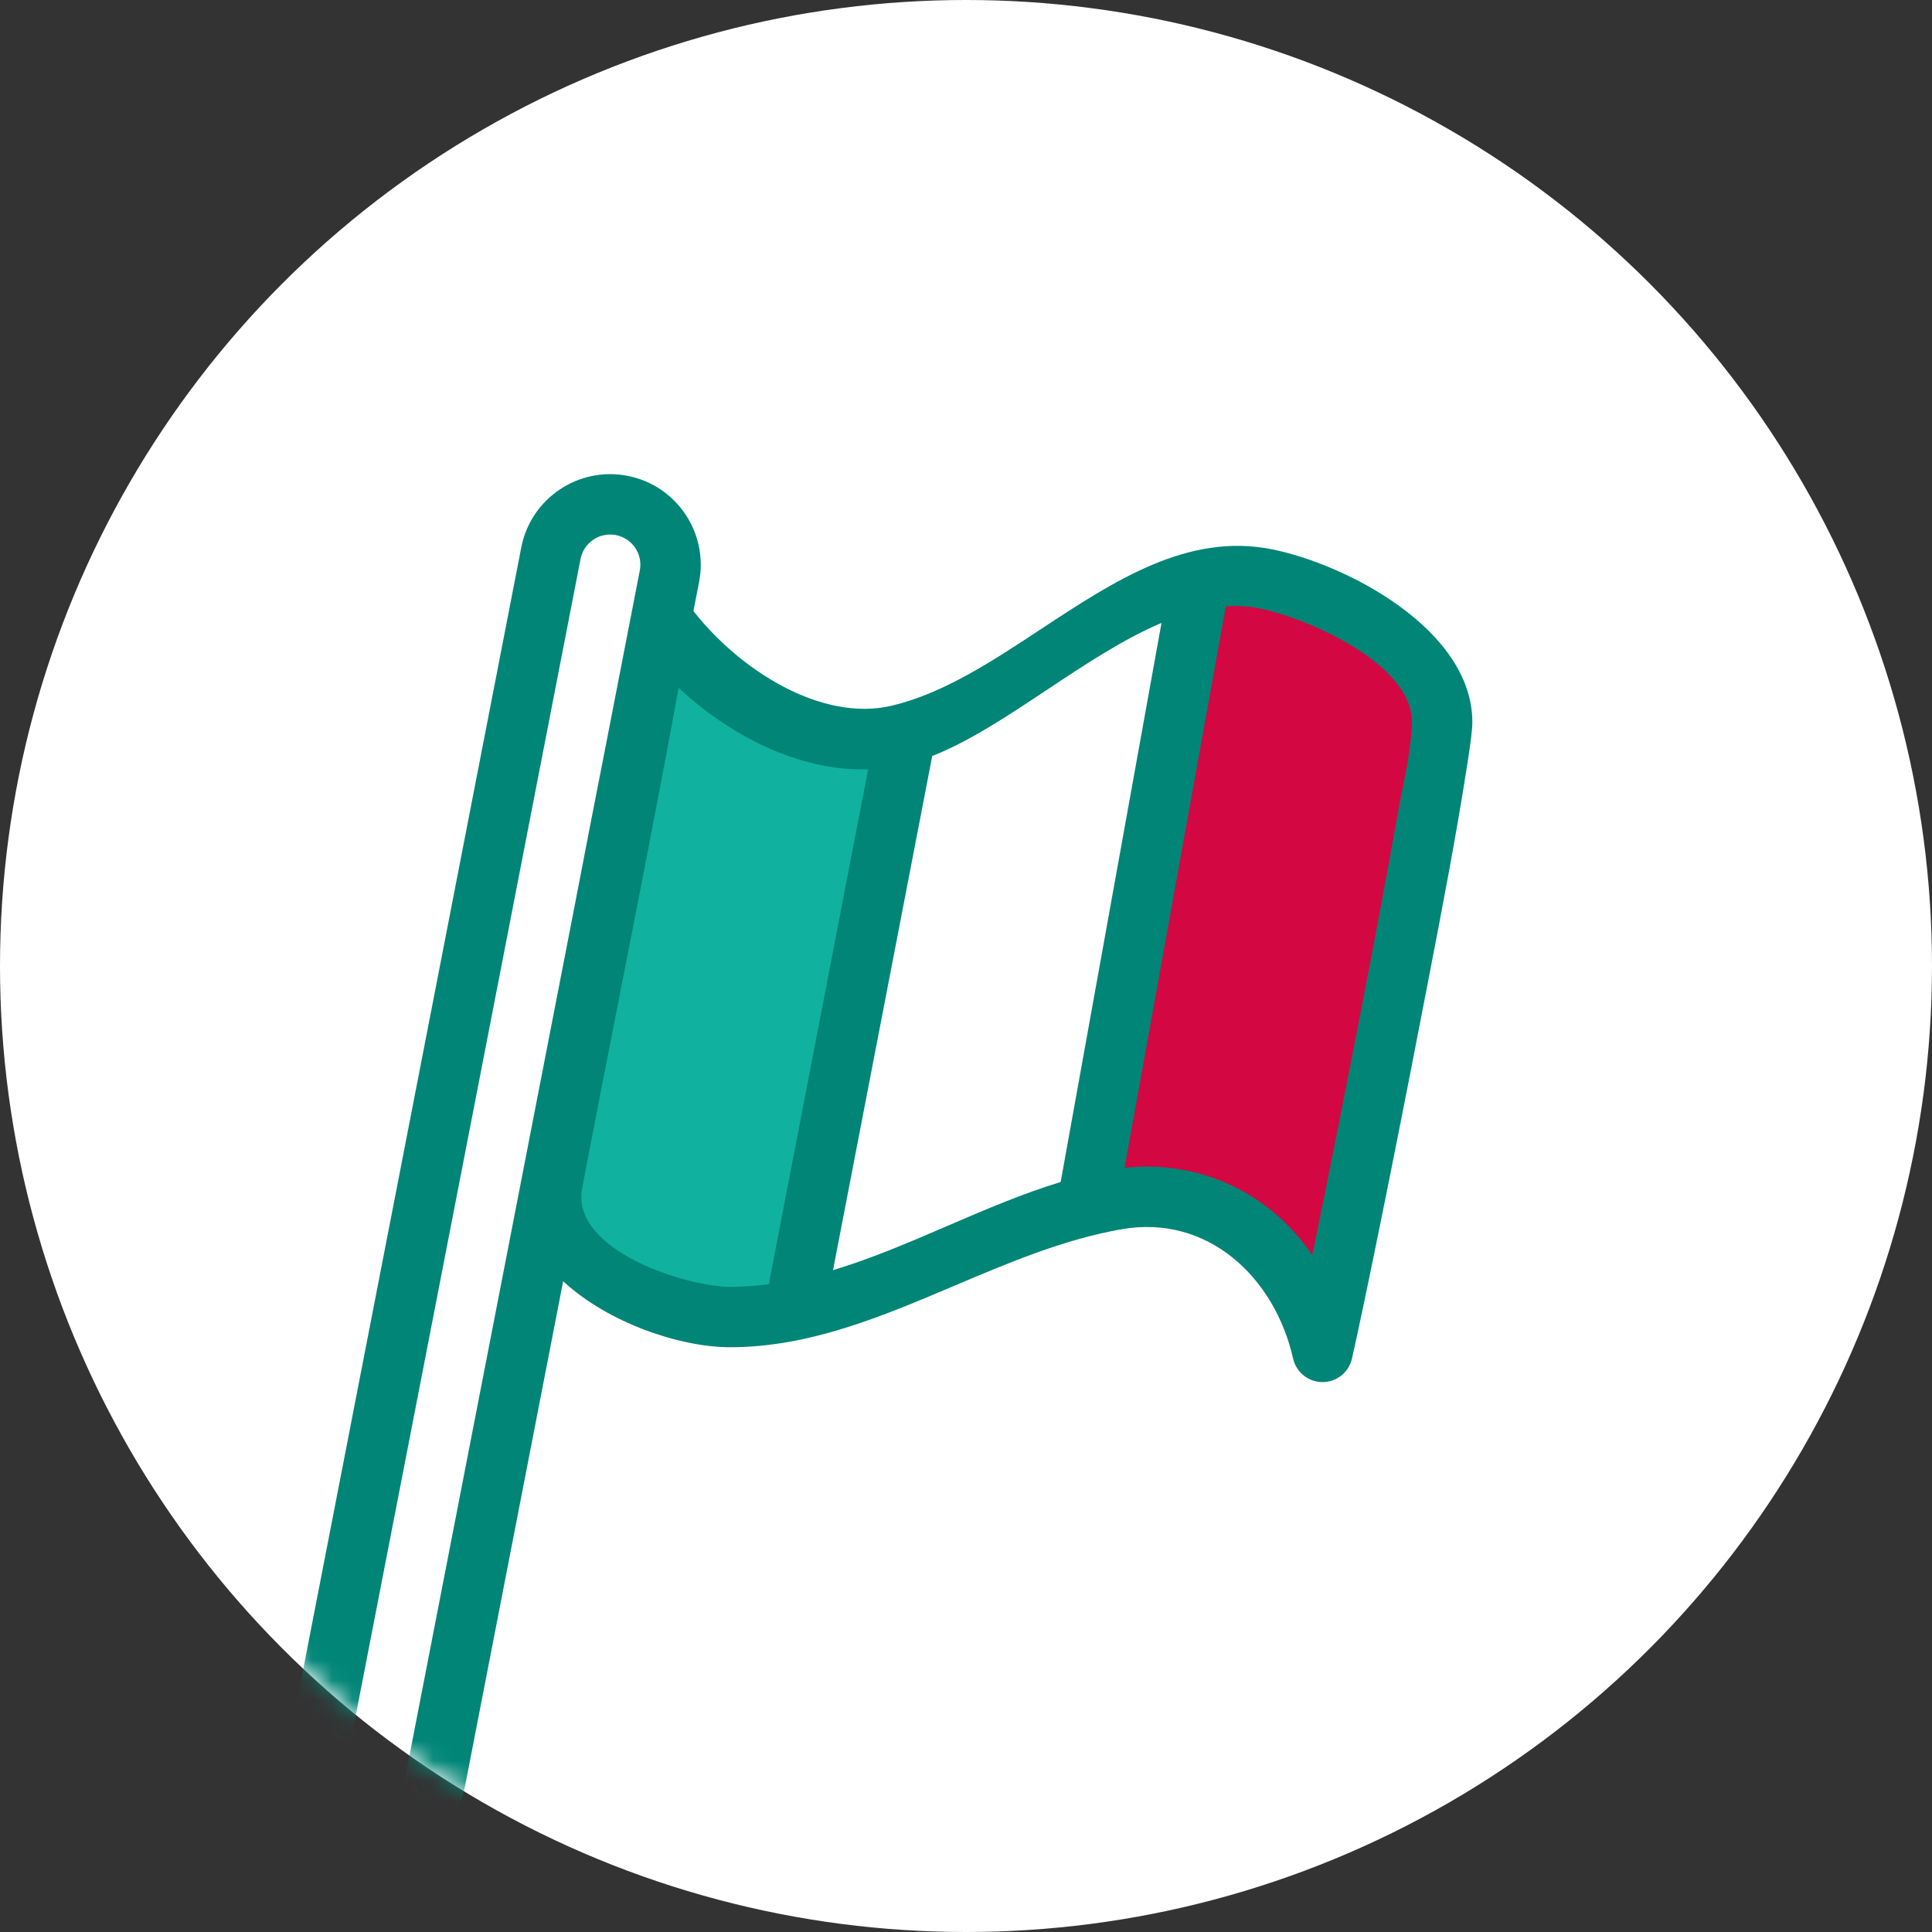
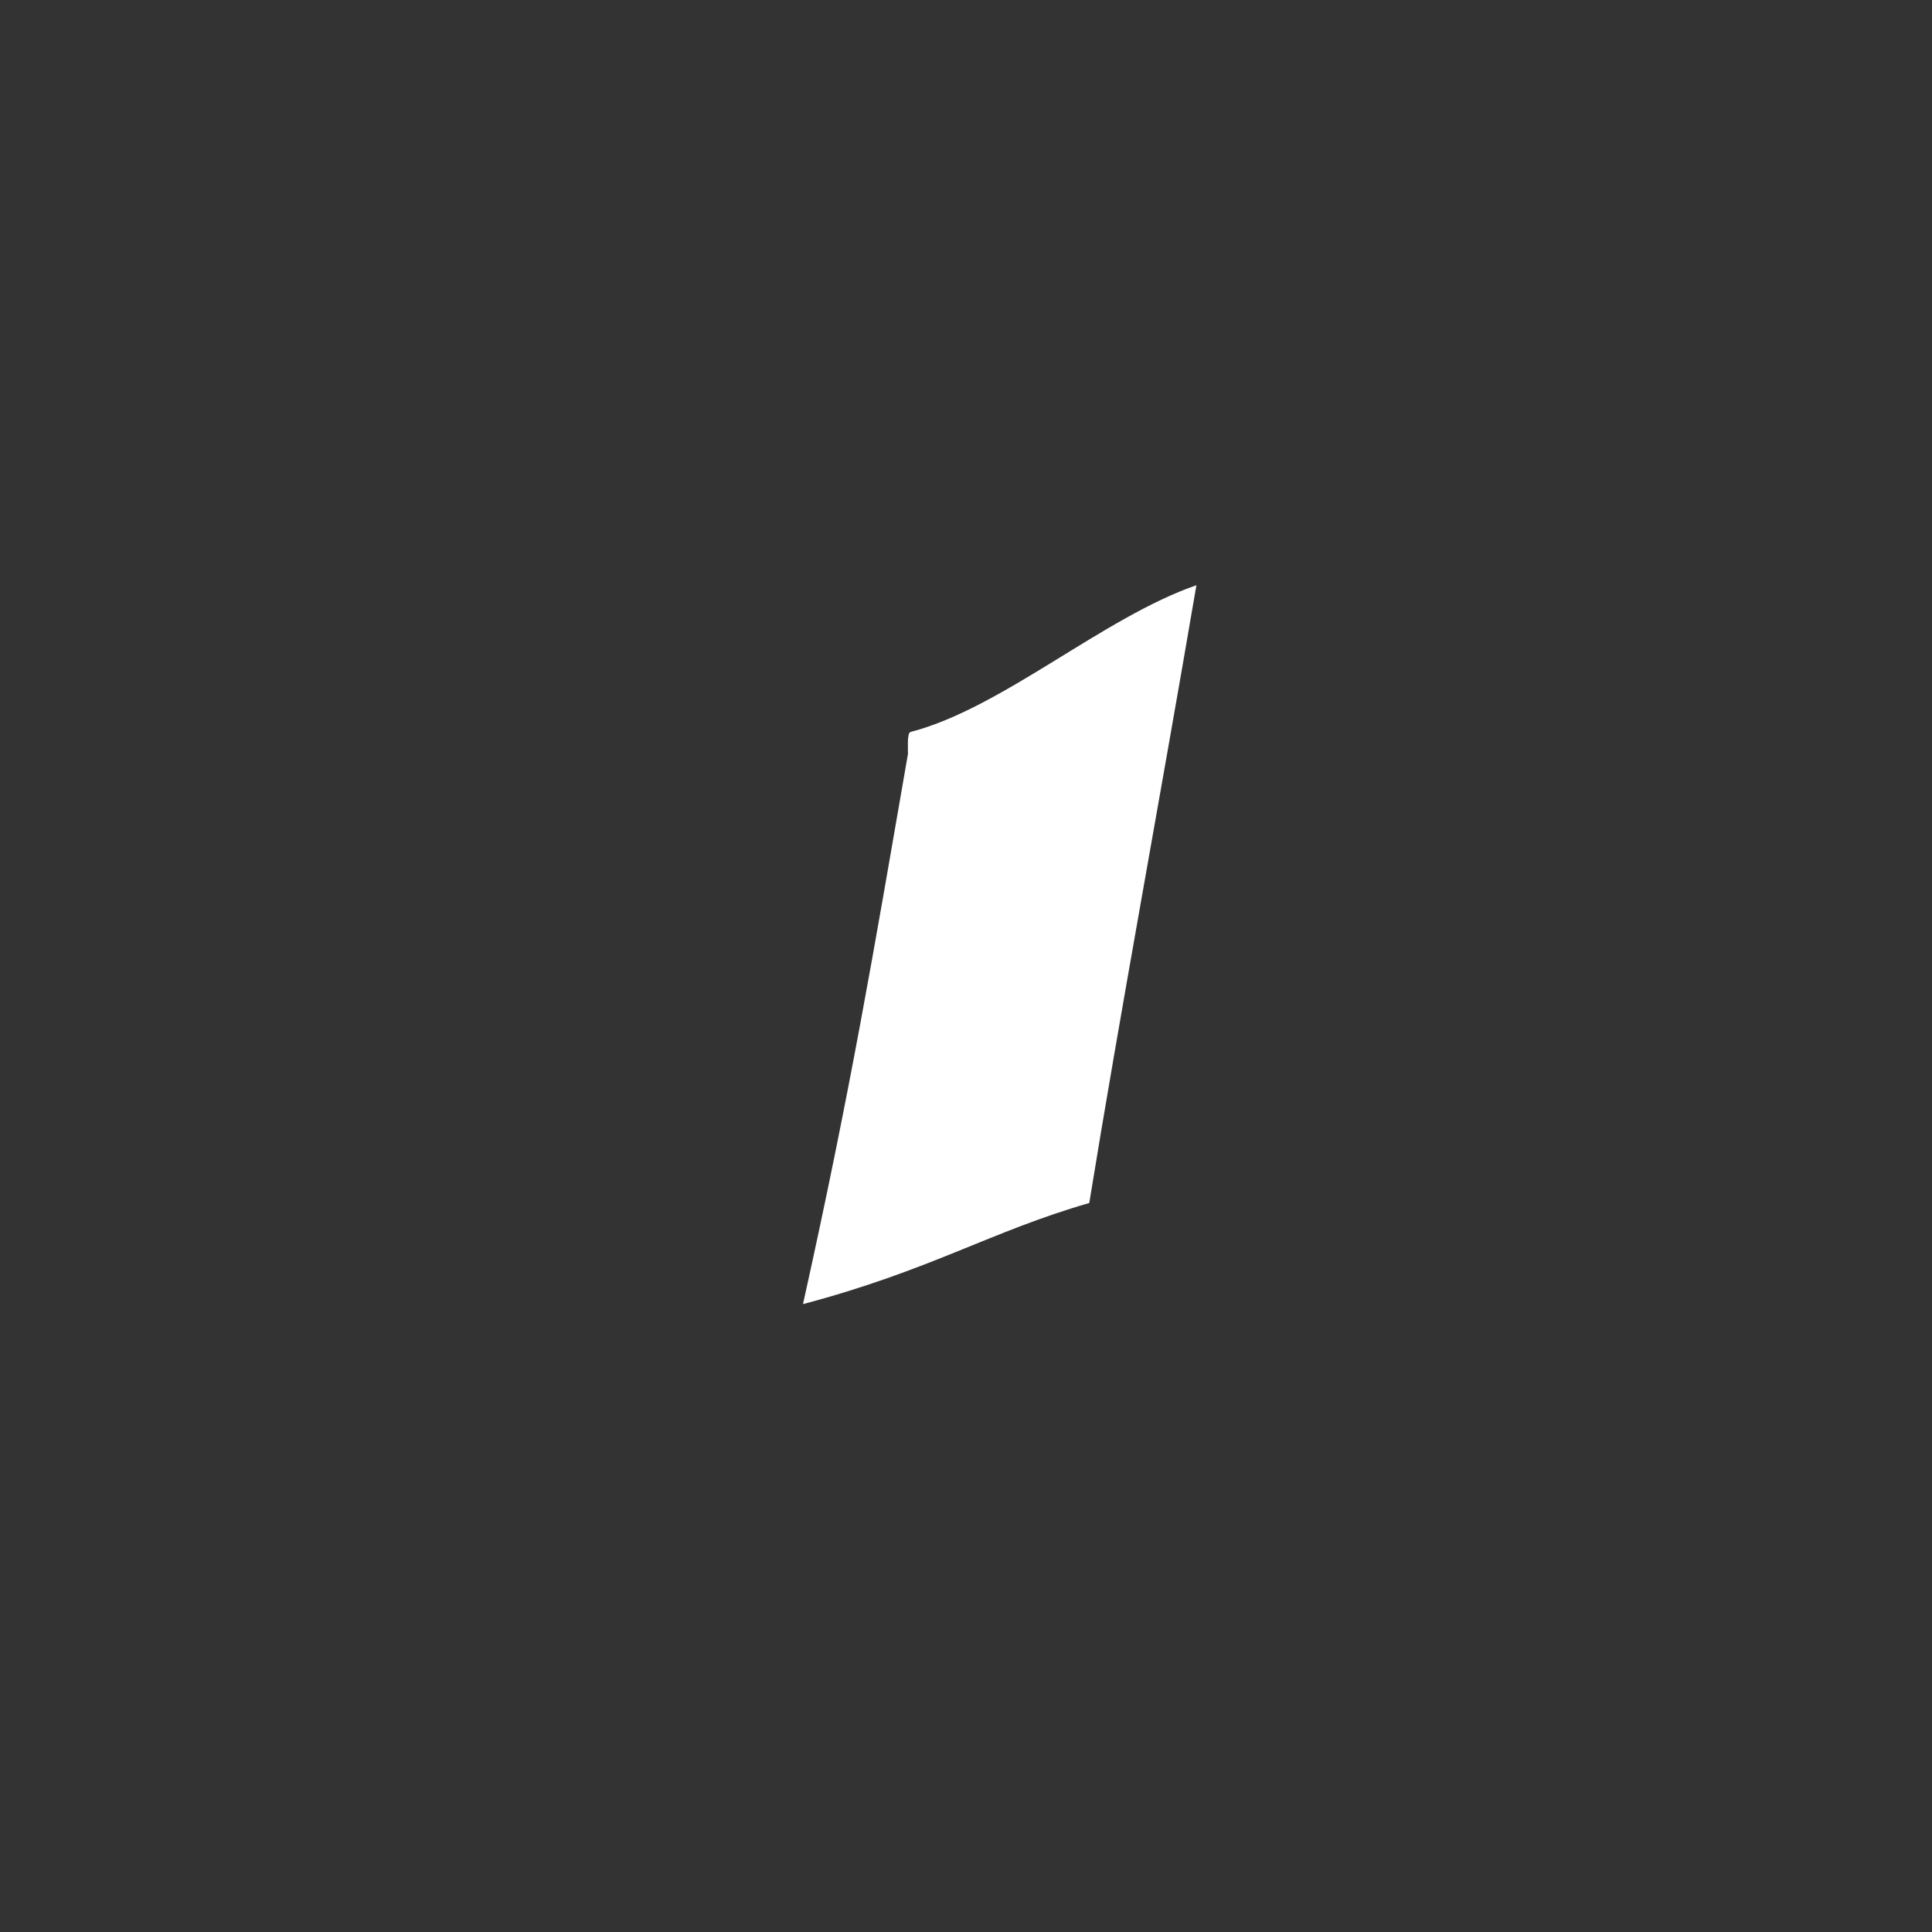
<svg xmlns="http://www.w3.org/2000/svg" width="96" height="96" viewBox="0 0 96 96" fill="none">
  <rect x="0" y="0" width="96" height="96" fill="#333333" stroke="none" />
-   <circle cx="48" cy="48" r="48" fill="white" />
-   <path fill-rule="evenodd" clip-rule="evenodd" d="M40.567 63.866C40.06 65.562 37.221 65.443 36.283 65.443C30.512 65.443 27.514 60.939 27.934 58.74C28.215 57.274 29.911 48.013 33.024 30.957C36.526 35.677 40.405 37.532 44.662 36.525C44.925 36.462 45.274 36.504 45.209 36.909C43.821 45.497 42.74 56.602 40.567 63.866Z" fill="#10B19F" />
-   <path fill-rule="evenodd" clip-rule="evenodd" d="M58.928 30.909C59.456 28.355 61.724 28.53 62.891 28.762C68.274 29.834 71.66 33.946 71.66 35.883C71.66 37.175 69.679 47.605 65.716 67.175C63.24 61.369 59.828 58.845 55.481 59.602C55.017 59.682 54.039 59.736 54.14 58.905C55.094 51.098 57.388 38.362 58.928 30.909Z" fill="#D30741" />
  <path fill-rule="evenodd" clip-rule="evenodd" d="M54.125 59.776C49.211 61.193 46.274 63.11 39.9 64.801C42.254 54.206 43.404 47.338 45.115 37.468C45.129 37.27 45.051 36.421 45.246 36.37C49.778 35.2 54.846 30.664 59.449 29.08C57.563 40.121 55.675 50.238 54.125 59.776Z" fill="white" />
  <mask id="mask0_54_16521" style="mask-type:alpha" maskUnits="userSpaceOnUse" x="0" y="0" width="96" height="96">
-     <circle cx="48" cy="48" r="48" fill="white" />
-   </mask>
+     </mask>
  <g mask="url(#mask0_54_16521)">
-     <path fill-rule="evenodd" clip-rule="evenodd" d="M34.456 30.363L34.737 28.919C35.211 26.479 33.618 24.117 31.178 23.643C28.739 23.169 26.377 24.762 25.902 27.201L14.263 87.081C13.789 89.52 15.382 91.882 17.822 92.357C20.261 92.831 22.623 91.238 23.098 88.798L27.983 63.663C30.225 65.739 33.793 66.943 36.283 66.943C40.218 66.943 43.817 65.417 47.421 63.889L47.421 63.889C50.142 62.735 52.865 61.58 55.739 61.079C60.032 60.331 63.346 63.486 64.253 67.505C64.407 68.189 65.015 68.675 65.716 68.675C66.417 68.675 67.025 68.19 67.179 67.506C67.827 64.643 69.317 57.283 70.642 50.411C70.738 49.916 70.834 49.42 70.93 48.925L70.93 48.925C71.647 45.219 72.365 41.509 72.94 37.779C73.063 36.977 73.16 36.266 73.16 35.883C73.16 31.304 66.939 28.039 63.184 27.291C59.011 26.46 55.353 28.87 51.723 31.262C49.29 32.865 46.87 34.46 44.316 35.065C40.819 35.893 36.757 33.3 34.456 30.363ZM28.564 44.956L20.153 88.226C19.995 89.039 19.207 89.57 18.394 89.412C17.581 89.254 17.05 88.466 17.208 87.653L28.847 27.774C29.005 26.961 29.793 26.43 30.606 26.588C31.419 26.746 31.95 27.533 31.792 28.346L30.055 37.281C29.554 39.831 29.057 42.392 28.564 44.956ZM33.72 34.178C36.224 36.505 39.646 38.326 43.139 38.227L38.201 63.816C37.568 63.898 36.929 63.943 36.283 63.943C34.144 63.943 28.33 62.15 28.928 59.021C29.532 55.858 30.154 52.691 30.776 49.523L30.776 49.523L30.776 49.523C31.781 44.409 32.786 39.291 33.72 34.178ZM47.072 60.917C45.19 61.727 43.309 62.536 41.392 63.114L46.322 37.566C48.161 36.844 50.072 35.574 52.011 34.285L52.011 34.285C53.898 33.031 55.811 31.758 57.714 30.954L52.704 58.734C50.802 59.312 48.936 60.114 47.072 60.917ZM55.879 58.03L60.911 30.128C61.477 30.091 62.039 30.122 62.598 30.233C64.793 30.67 70.16 32.916 70.16 35.884C70.123 37.023 69.892 38.184 69.666 39.322L69.666 39.322C69.585 39.728 69.505 40.132 69.435 40.53C68.98 43.1 68.359 46.411 67.697 49.843C66.842 54.273 65.923 58.887 65.207 62.361C63.08 59.264 59.604 57.62 55.879 58.03Z" fill="#008576" />
+     <path fill-rule="evenodd" clip-rule="evenodd" d="M34.456 30.363L34.737 28.919C35.211 26.479 33.618 24.117 31.178 23.643C28.739 23.169 26.377 24.762 25.902 27.201L14.263 87.081C13.789 89.52 15.382 91.882 17.822 92.357C20.261 92.831 22.623 91.238 23.098 88.798L27.983 63.663C30.225 65.739 33.793 66.943 36.283 66.943C40.218 66.943 43.817 65.417 47.421 63.889L47.421 63.889C50.142 62.735 52.865 61.58 55.739 61.079C60.032 60.331 63.346 63.486 64.253 67.505C64.407 68.189 65.015 68.675 65.716 68.675C66.417 68.675 67.025 68.19 67.179 67.506C70.738 49.916 70.834 49.42 70.93 48.925L70.93 48.925C71.647 45.219 72.365 41.509 72.94 37.779C73.063 36.977 73.16 36.266 73.16 35.883C73.16 31.304 66.939 28.039 63.184 27.291C59.011 26.46 55.353 28.87 51.723 31.262C49.29 32.865 46.87 34.46 44.316 35.065C40.819 35.893 36.757 33.3 34.456 30.363ZM28.564 44.956L20.153 88.226C19.995 89.039 19.207 89.57 18.394 89.412C17.581 89.254 17.05 88.466 17.208 87.653L28.847 27.774C29.005 26.961 29.793 26.43 30.606 26.588C31.419 26.746 31.95 27.533 31.792 28.346L30.055 37.281C29.554 39.831 29.057 42.392 28.564 44.956ZM33.72 34.178C36.224 36.505 39.646 38.326 43.139 38.227L38.201 63.816C37.568 63.898 36.929 63.943 36.283 63.943C34.144 63.943 28.33 62.15 28.928 59.021C29.532 55.858 30.154 52.691 30.776 49.523L30.776 49.523L30.776 49.523C31.781 44.409 32.786 39.291 33.72 34.178ZM47.072 60.917C45.19 61.727 43.309 62.536 41.392 63.114L46.322 37.566C48.161 36.844 50.072 35.574 52.011 34.285L52.011 34.285C53.898 33.031 55.811 31.758 57.714 30.954L52.704 58.734C50.802 59.312 48.936 60.114 47.072 60.917ZM55.879 58.03L60.911 30.128C61.477 30.091 62.039 30.122 62.598 30.233C64.793 30.67 70.16 32.916 70.16 35.884C70.123 37.023 69.892 38.184 69.666 39.322L69.666 39.322C69.585 39.728 69.505 40.132 69.435 40.53C68.98 43.1 68.359 46.411 67.697 49.843C66.842 54.273 65.923 58.887 65.207 62.361C63.08 59.264 59.604 57.62 55.879 58.03Z" fill="#008576" />
  </g>
</svg>